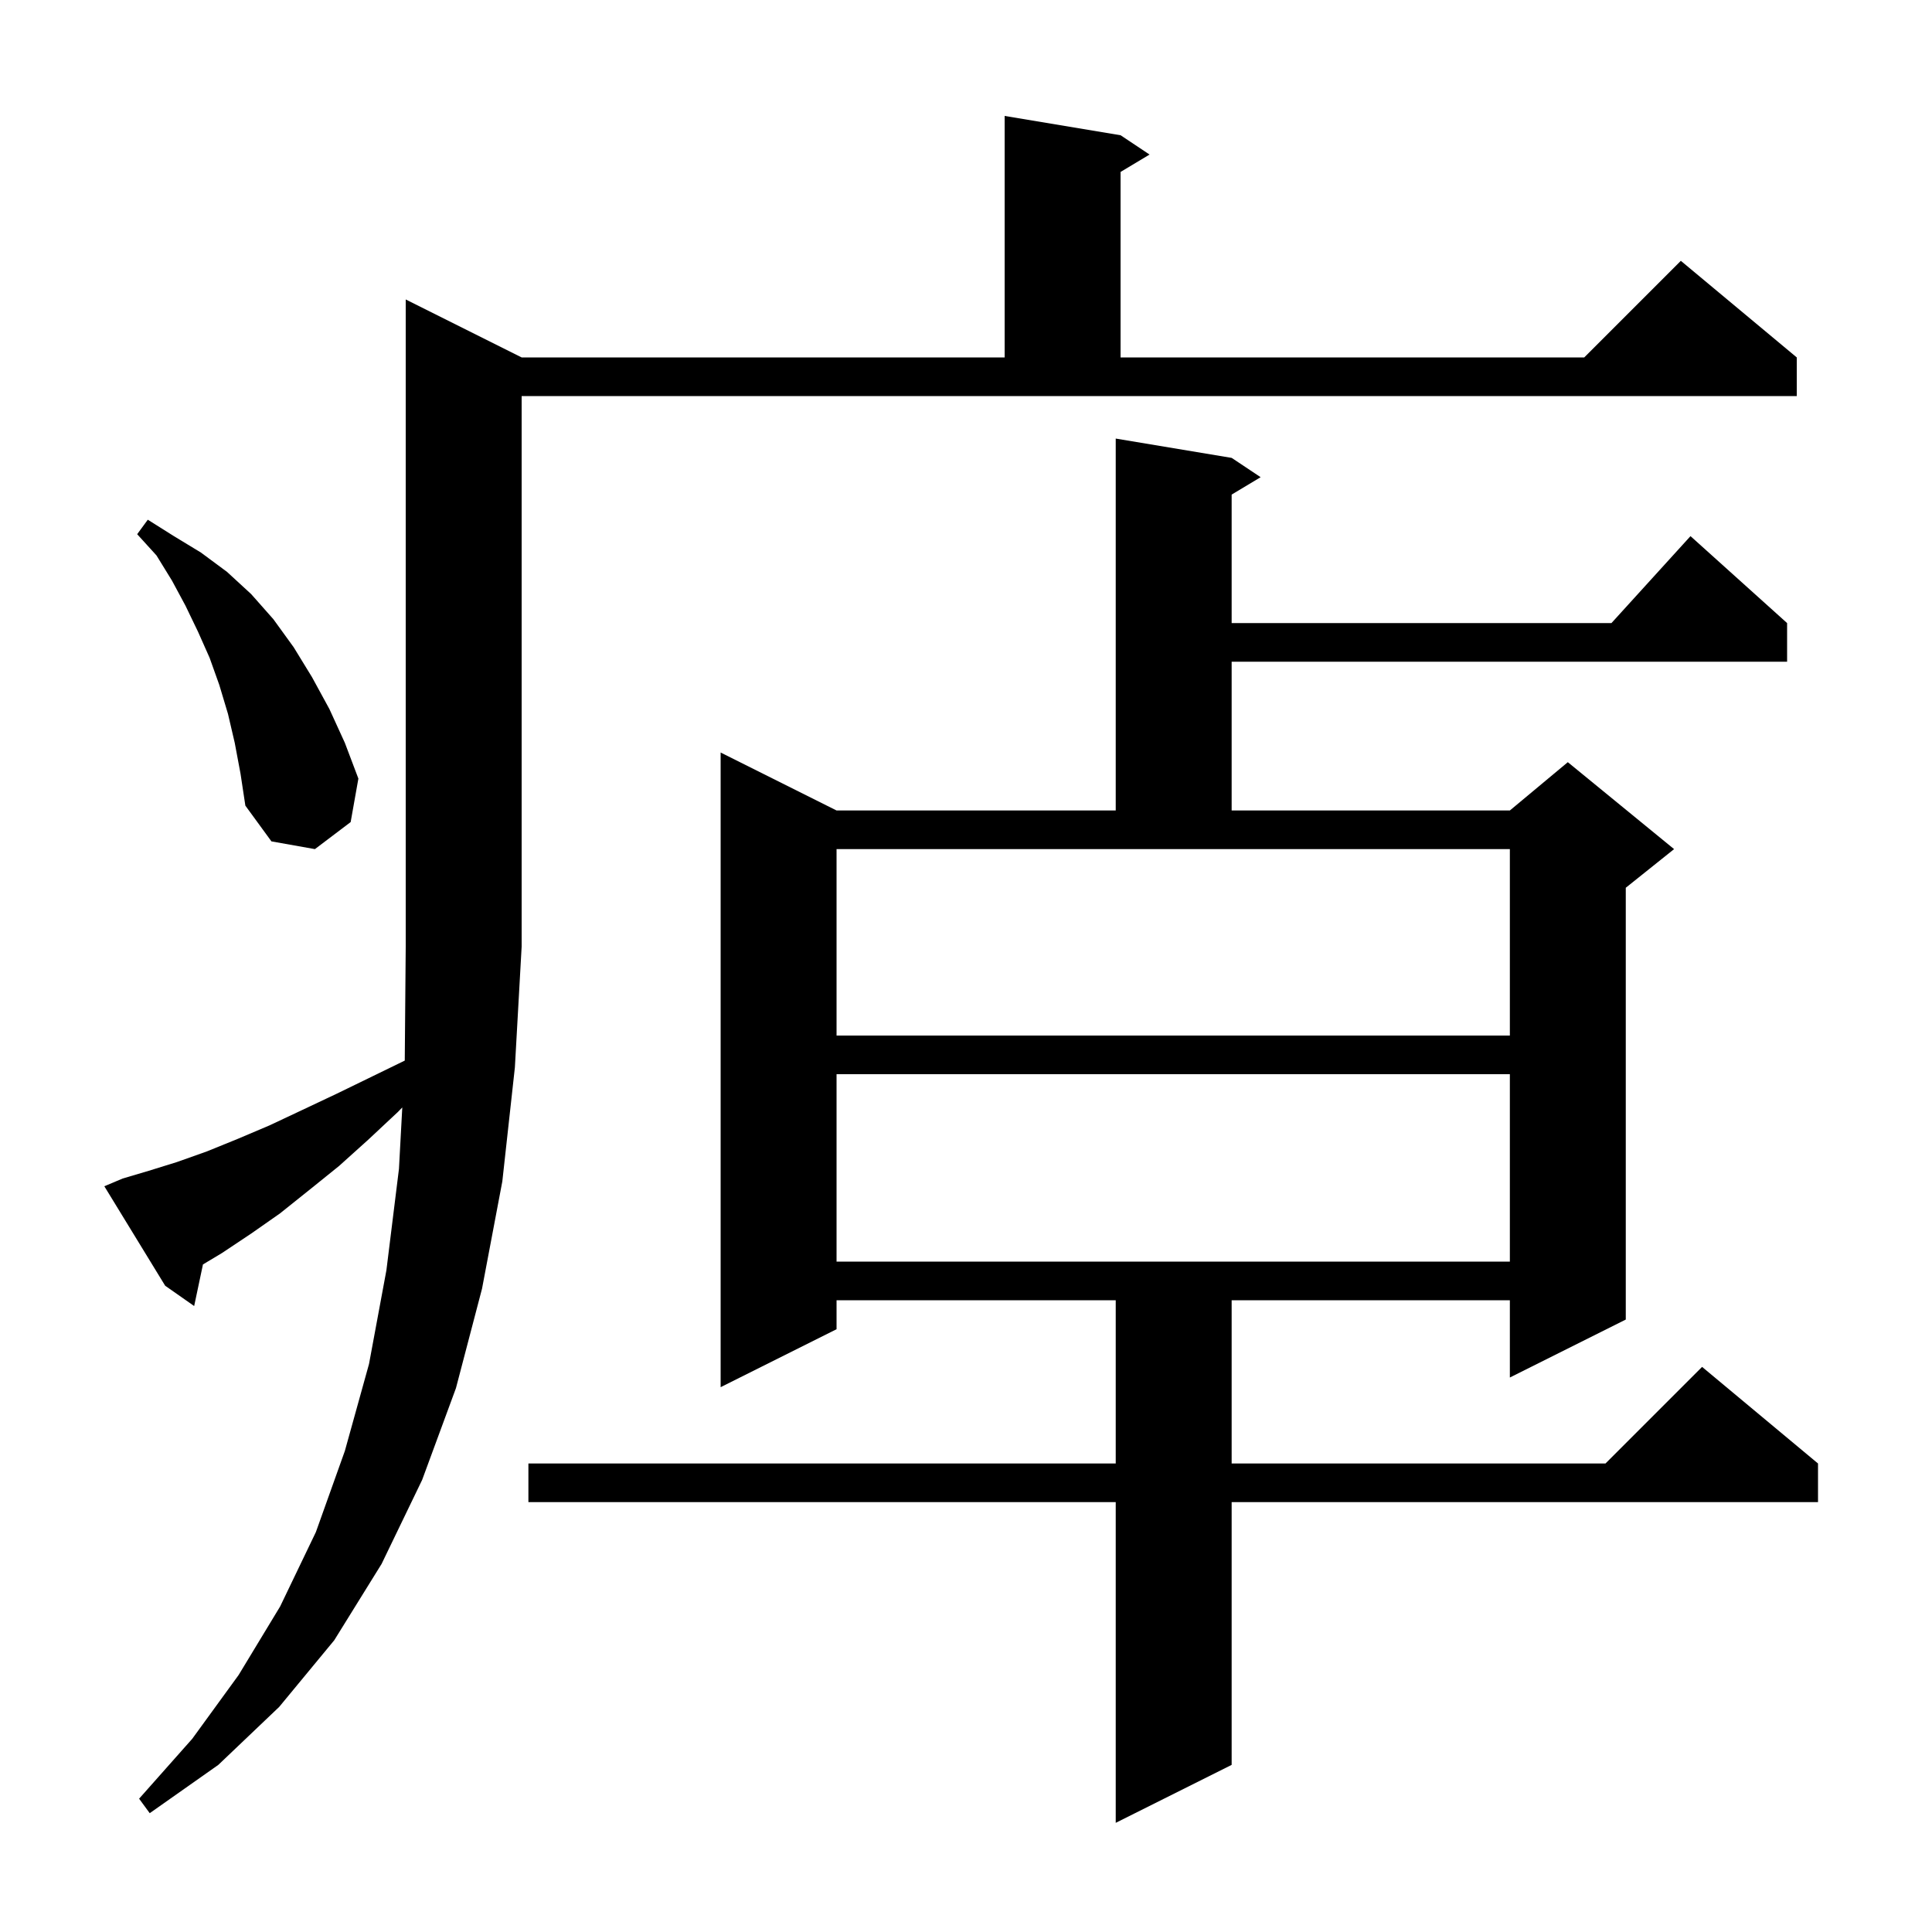
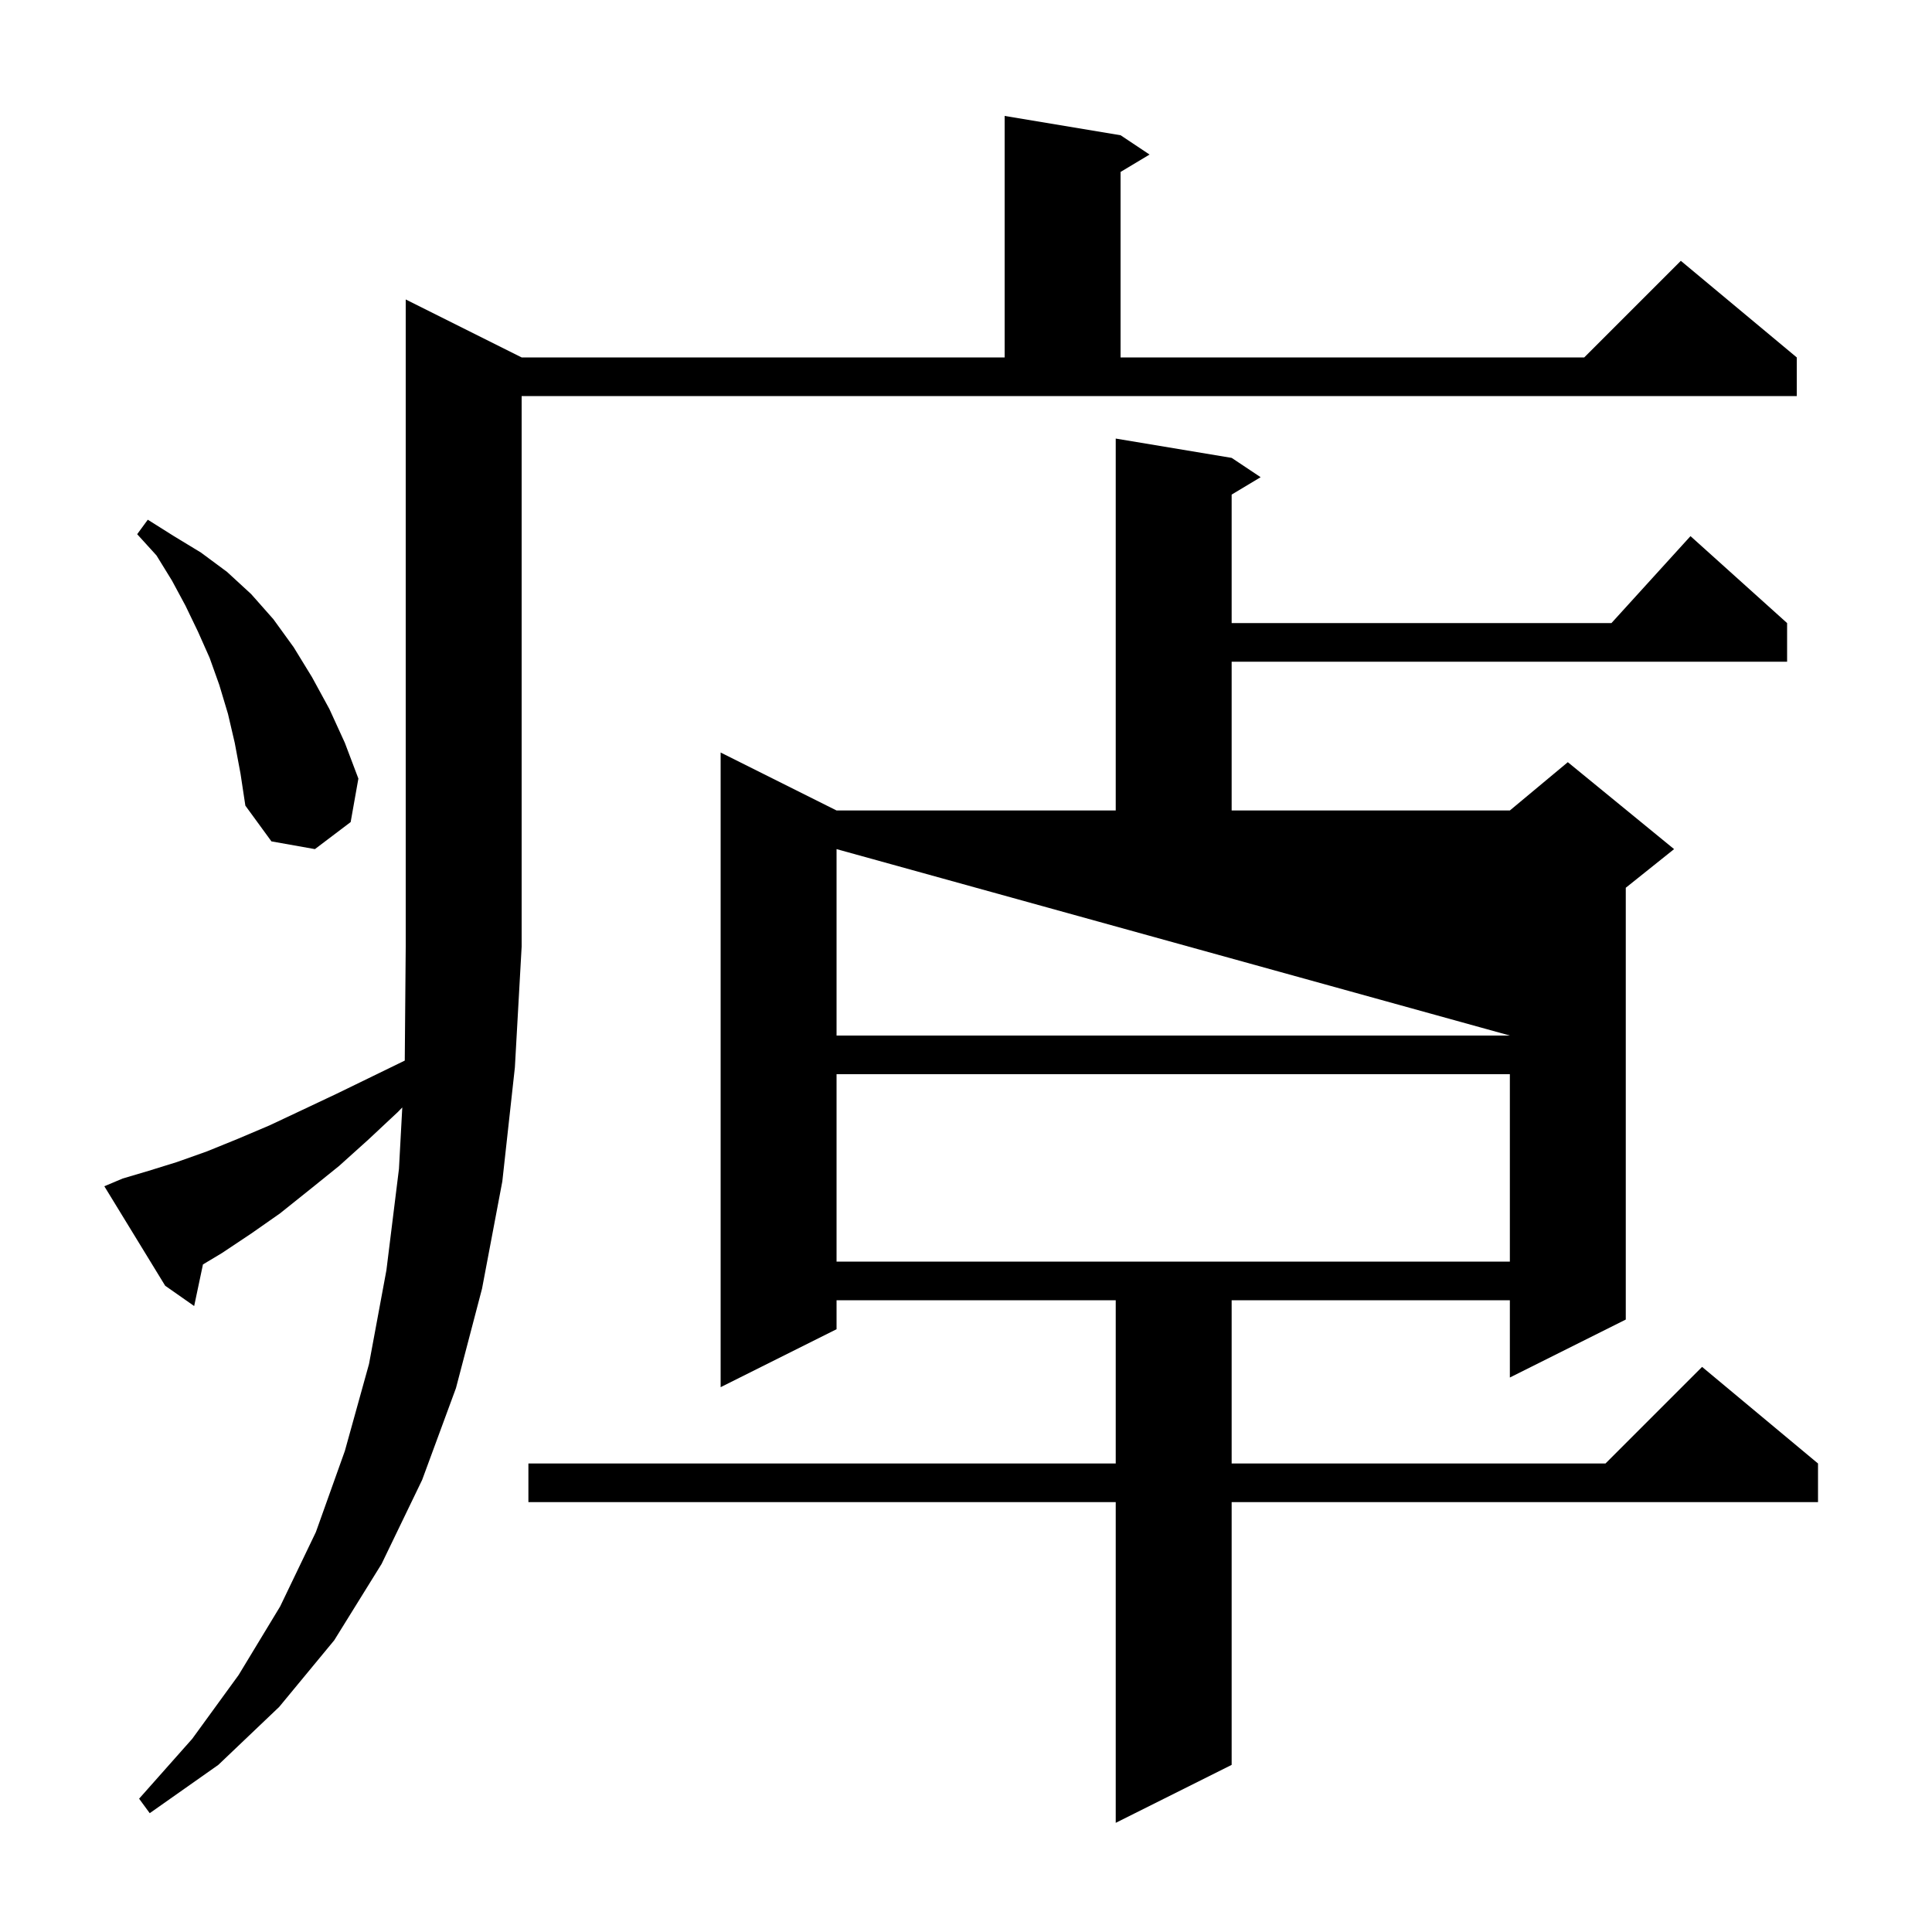
<svg xmlns="http://www.w3.org/2000/svg" version="1.1" baseProfile="full" viewBox="0 0 200 200" width="200" height="200">
  <g fill="currentColor">
-     <path d="M 127.5 47.4 L 130.5 49.4 L 127.5 51.2 L 127.5 64.5 L 166.818 64.5 L 175.0 55.5 L 185.0 64.5 L 185.0 68.5 L 127.5 68.5 L 127.5 83.9 L 156.3 83.9 L 162.3 78.9 L 173.3 87.9 L 168.3 91.9 L 168.3 136.6 L 156.3 142.6 L 156.3 134.6 L 127.5 134.6 L 127.5 151.5 L 166.2 151.5 L 176.2 141.5 L 188.2 151.5 L 188.2 155.5 L 127.5 155.5 L 127.5 182.7 L 115.5 188.7 L 115.5 155.5 L 54.7 155.5 L 54.7 151.5 L 115.5 151.5 L 115.5 134.6 L 86.6 134.6 L 86.6 137.6 L 74.6 143.6 L 74.6 77.9 L 86.6 83.9 L 115.5 83.9 L 115.5 45.4 Z M 12.7 122.0 L 15.4 121.2 L 18.3 120.3 L 21.4 119.2 L 24.6 117.9 L 27.9 116.5 L 31.3 114.9 L 34.9 113.2 L 38.6 111.4 L 41.901 109.792 L 42.0 98.0 L 42.0 31.0 L 54.0 37.0 L 104.0 37.0 L 104.0 12.0 L 116.0 14.0 L 119.0 16.0 L 116.0 17.8 L 116.0 37.0 L 164.0 37.0 L 174.0 27.0 L 186.0 37.0 L 186.0 41.0 L 54.0 41.0 L 54.0 98.0 L 53.3 110.5 L 52.0 122.3 L 49.9 133.4 L 47.2 143.7 L 43.7 153.2 L 39.5 161.9 L 34.6 169.8 L 28.9 176.7 L 22.6 182.7 L 15.5 187.7 L 14.4 186.2 L 19.9 180.0 L 24.7 173.4 L 29.0 166.3 L 32.7 158.6 L 35.7 150.2 L 38.2 141.2 L 40.0 131.5 L 41.3 121.0 L 41.644 114.642 L 41.2 115.1 L 38.1 118.0 L 35.1 120.7 L 32.0 123.2 L 29.0 125.6 L 26.0 127.7 L 23.0 129.7 L 21.01 130.894 L 20.1 135.2 L 17.1 133.1 L 10.8 122.8 Z M 86.6 111.2 L 86.6 130.6 L 156.3 130.6 L 156.3 111.2 Z M 86.6 107.2 L 156.3 107.2 L 156.3 87.9 L 86.6 87.9 Z M 24.3 76.9 L 23.6 73.9 L 22.7 70.9 L 21.7 68.1 L 20.5 65.4 L 19.2 62.7 L 17.8 60.1 L 16.2 57.5 L 14.2 55.3 L 15.3 53.8 L 18.0 55.5 L 20.8 57.2 L 23.5 59.2 L 26.0 61.5 L 28.3 64.1 L 30.4 67.0 L 32.3 70.1 L 34.1 73.4 L 35.7 76.9 L 37.1 80.6 L 36.3 85.1 L 32.6 87.9 L 28.1 87.1 L 25.4 83.4 L 24.9 80.1 Z " />
+     <path d="M 127.5 47.4 L 130.5 49.4 L 127.5 51.2 L 127.5 64.5 L 166.818 64.5 L 175.0 55.5 L 185.0 64.5 L 185.0 68.5 L 127.5 68.5 L 127.5 83.9 L 156.3 83.9 L 162.3 78.9 L 173.3 87.9 L 168.3 91.9 L 168.3 136.6 L 156.3 142.6 L 156.3 134.6 L 127.5 134.6 L 127.5 151.5 L 166.2 151.5 L 176.2 141.5 L 188.2 151.5 L 188.2 155.5 L 127.5 155.5 L 127.5 182.7 L 115.5 188.7 L 115.5 155.5 L 54.7 155.5 L 54.7 151.5 L 115.5 151.5 L 115.5 134.6 L 86.6 134.6 L 86.6 137.6 L 74.6 143.6 L 74.6 77.9 L 86.6 83.9 L 115.5 83.9 L 115.5 45.4 Z M 12.7 122.0 L 15.4 121.2 L 18.3 120.3 L 21.4 119.2 L 24.6 117.9 L 27.9 116.5 L 31.3 114.9 L 34.9 113.2 L 38.6 111.4 L 41.901 109.792 L 42.0 98.0 L 42.0 31.0 L 54.0 37.0 L 104.0 37.0 L 104.0 12.0 L 116.0 14.0 L 119.0 16.0 L 116.0 17.8 L 116.0 37.0 L 164.0 37.0 L 174.0 27.0 L 186.0 37.0 L 186.0 41.0 L 54.0 41.0 L 54.0 98.0 L 53.3 110.5 L 52.0 122.3 L 49.9 133.4 L 47.2 143.7 L 43.7 153.2 L 39.5 161.9 L 34.6 169.8 L 28.9 176.7 L 22.6 182.7 L 15.5 187.7 L 14.4 186.2 L 19.9 180.0 L 24.7 173.4 L 29.0 166.3 L 32.7 158.6 L 35.7 150.2 L 38.2 141.2 L 40.0 131.5 L 41.3 121.0 L 41.644 114.642 L 41.2 115.1 L 38.1 118.0 L 35.1 120.7 L 32.0 123.2 L 29.0 125.6 L 26.0 127.7 L 23.0 129.7 L 21.01 130.894 L 20.1 135.2 L 17.1 133.1 L 10.8 122.8 Z M 86.6 111.2 L 86.6 130.6 L 156.3 130.6 L 156.3 111.2 Z M 86.6 107.2 L 156.3 107.2 L 86.6 87.9 Z M 24.3 76.9 L 23.6 73.9 L 22.7 70.9 L 21.7 68.1 L 20.5 65.4 L 19.2 62.7 L 17.8 60.1 L 16.2 57.5 L 14.2 55.3 L 15.3 53.8 L 18.0 55.5 L 20.8 57.2 L 23.5 59.2 L 26.0 61.5 L 28.3 64.1 L 30.4 67.0 L 32.3 70.1 L 34.1 73.4 L 35.7 76.9 L 37.1 80.6 L 36.3 85.1 L 32.6 87.9 L 28.1 87.1 L 25.4 83.4 L 24.9 80.1 Z " />
  </g>
</svg>